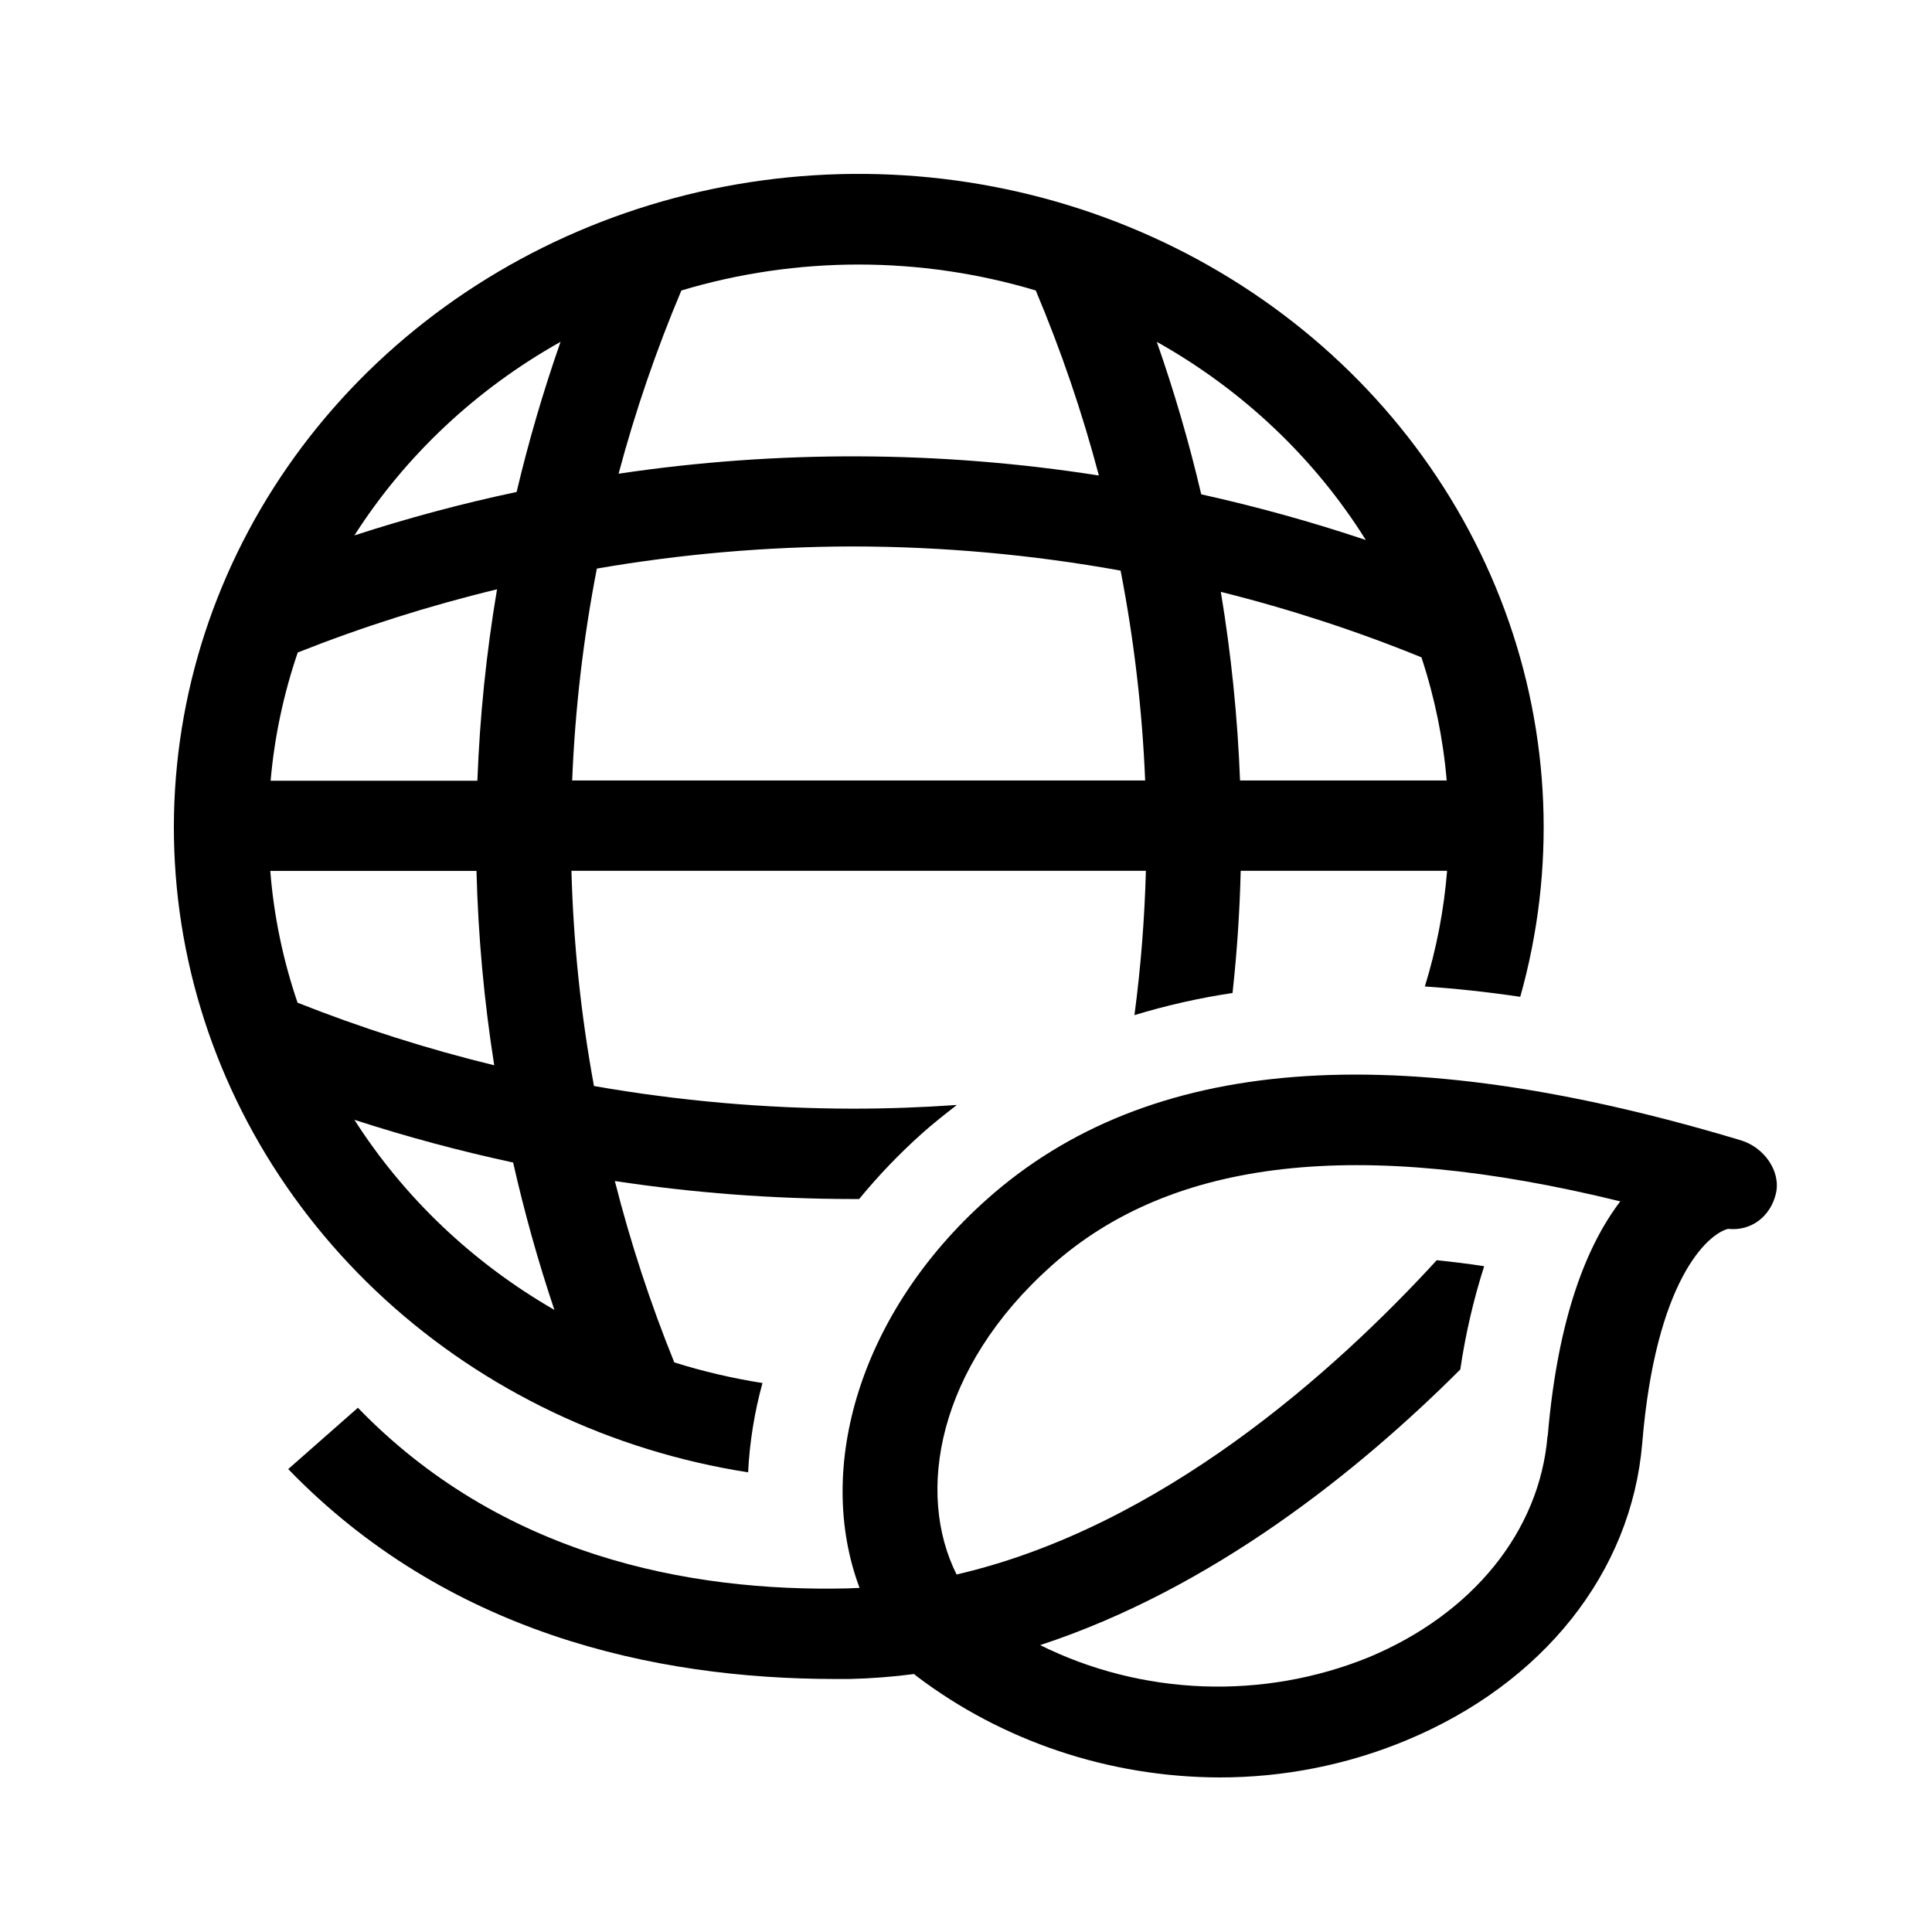
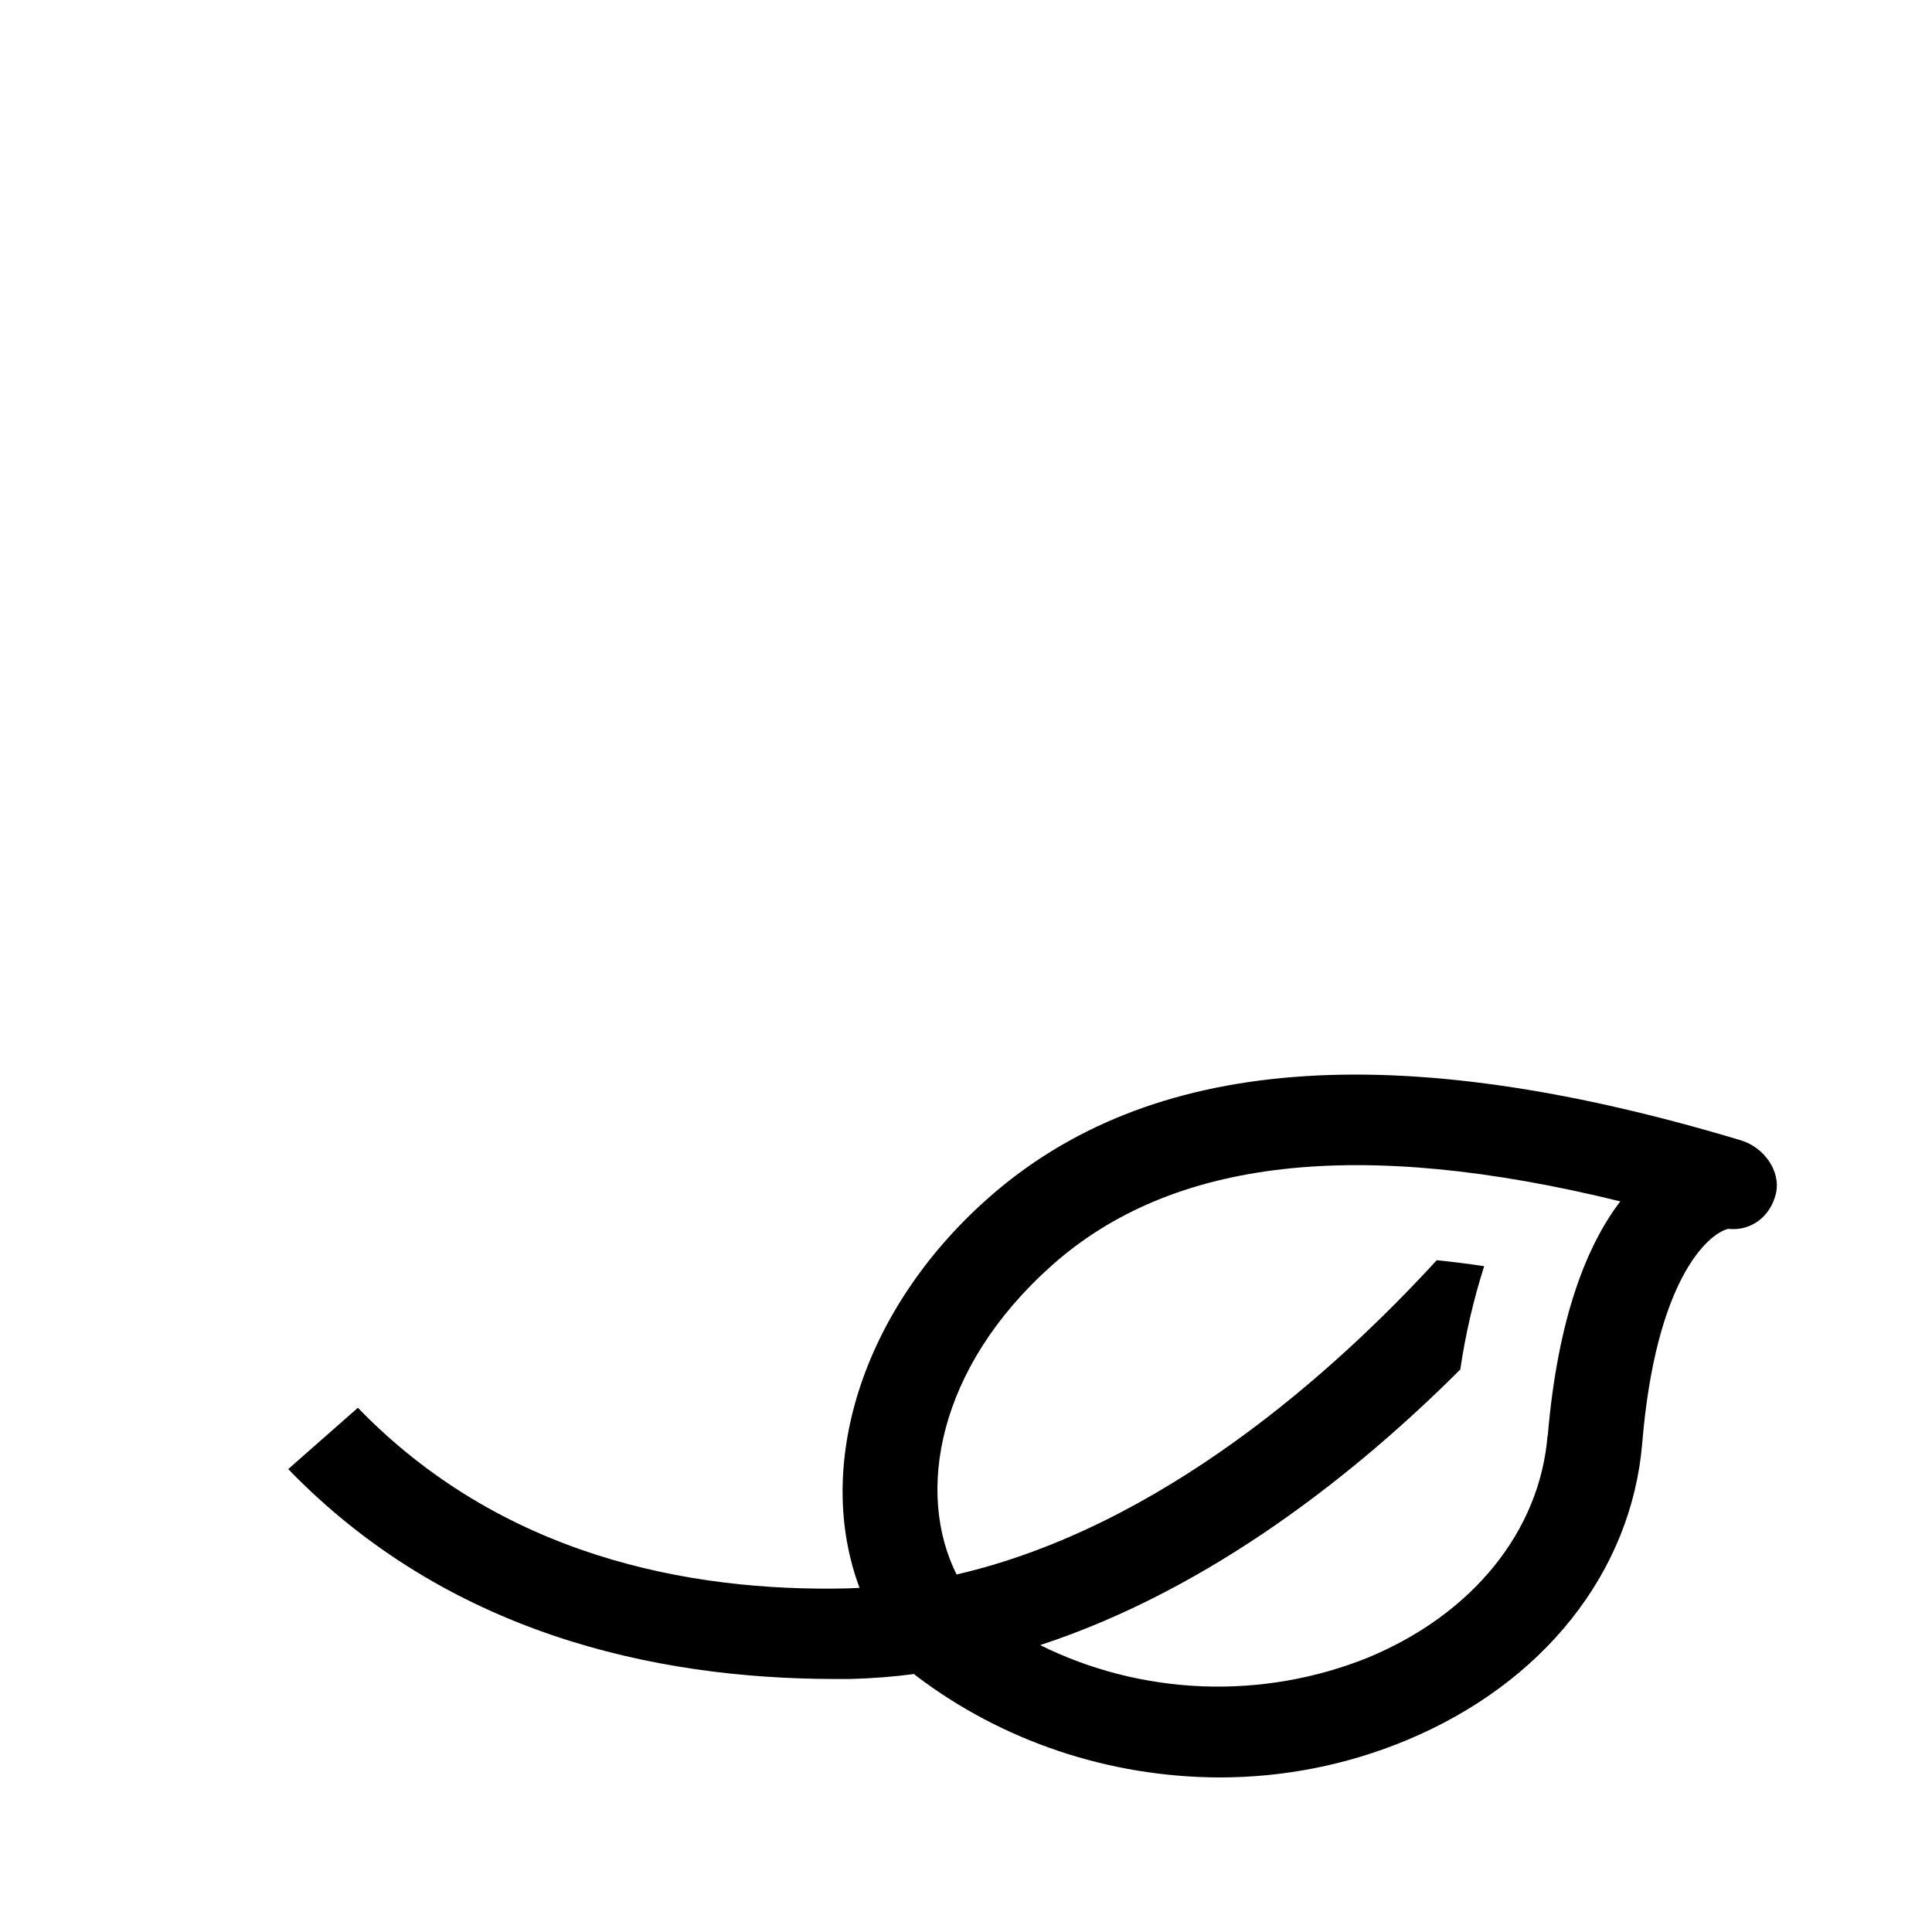
<svg xmlns="http://www.w3.org/2000/svg" width="100" height="100" viewBox="0 0 100 100" fill="none">
-   <path d="M38.722 76.208C38.8 74.646 39.05 73.097 39.466 71.585C37.918 71.342 36.391 70.986 34.901 70.518C33.661 67.456 32.633 64.32 31.824 61.129C35.882 61.744 39.984 62.055 44.093 62.061H44.47C45.463 60.85 46.552 59.714 47.727 58.663C48.305 58.147 48.911 57.672 49.527 57.193C47.741 57.318 45.948 57.384 44.162 57.384H44.096C39.618 57.376 35.149 56.984 30.744 56.212C30.068 52.532 29.678 48.809 29.578 45.073H59.311C59.244 47.568 59.047 50.058 58.719 52.543C60.378 52.038 62.075 51.655 63.796 51.397C64.027 49.295 64.168 47.187 64.218 45.073H74.902C74.738 47.102 74.352 49.108 73.75 51.06C75.349 51.166 76.995 51.344 78.688 51.595C80.545 44.995 80.263 38.012 77.879 31.568C75.495 25.123 71.122 19.519 65.334 15.493C59.547 11.467 52.617 9.208 45.457 9.014C38.298 8.82 31.245 10.699 25.227 14.405C19.209 18.111 14.509 23.47 11.745 29.774C8.982 36.08 8.284 43.035 9.745 49.726C11.206 56.416 14.757 62.528 19.929 67.255C25.102 71.982 31.654 75.104 38.722 76.208ZM74.881 40.397H64.184C64.059 37.127 63.727 33.867 63.19 30.635C66.734 31.519 70.205 32.651 73.573 34.023C74.258 36.094 74.697 38.232 74.881 40.397ZM70.694 27.95C67.902 27.014 65.059 26.225 62.176 25.586C61.552 22.919 60.784 20.285 59.875 17.693C64.327 20.191 68.048 23.718 70.694 27.95ZM35.268 15.035C41.238 13.245 47.64 13.245 53.611 15.035C54.925 18.153 56.016 21.353 56.878 24.612C48.649 23.322 40.257 23.291 32.018 24.519C32.879 21.292 33.964 18.124 35.268 15.035ZM30.893 29.43C35.249 28.677 39.666 28.294 44.093 28.284H44.159C48.804 28.291 53.439 28.71 58.002 29.535C58.698 33.122 59.123 36.752 59.273 40.397H29.616C29.763 36.717 30.19 33.051 30.893 29.43ZM29.014 17.693C28.124 20.236 27.363 22.835 26.74 25.464C23.9 26.066 21.098 26.817 18.344 27.713C20.981 23.585 24.646 20.143 29.014 17.693ZM15.412 33.772C18.762 32.445 22.209 31.352 25.726 30.503C25.173 33.782 24.833 37.091 24.709 40.41H14.007C14.204 38.153 14.675 35.925 15.412 33.772ZM13.99 45.077H24.663C24.748 48.446 25.055 51.806 25.581 55.139C22.111 54.293 18.709 53.21 15.402 51.899C14.646 49.687 14.172 47.397 13.99 45.077ZM26.56 60.172C27.142 62.751 27.855 65.3 28.695 67.8C24.467 65.362 20.916 61.987 18.344 57.962C21.04 58.836 23.782 59.574 26.56 60.172Z" fill="#000" />
  <path d="M90.075 59.013C72.168 53.636 59.408 54.644 51.067 62.087C44.553 67.899 42.145 75.927 44.491 82.189C44.283 82.189 44.079 82.212 43.872 82.215C35.59 82.407 25.909 80.498 18.524 72.866L14.918 76.04C23.089 84.484 33.773 86.904 43.245 86.904H43.996C45.107 86.877 46.215 86.791 47.315 86.647C47.348 86.679 47.383 86.71 47.419 86.739C51.878 90.127 57.404 91.98 63.104 92C66.438 92.004 69.738 91.35 72.794 90.078C79.872 87.136 84.437 81.389 85.001 74.709C85.693 66.304 88.365 63.883 89.442 63.606C90.663 63.735 91.643 62.946 91.919 61.786C92.196 60.627 91.303 59.366 90.075 59.013ZM80.1 74.322C79.692 79.256 76.231 83.536 70.836 85.785C68.129 86.882 65.201 87.393 62.263 87.284C59.325 87.174 56.448 86.446 53.839 85.151C62.758 82.222 70.32 76.142 75.584 70.885C75.85 69.074 76.263 67.287 76.82 65.538C75.975 65.409 75.162 65.31 74.366 65.228C69.07 71.004 60.093 79.051 49.513 81.495C47.398 77.278 48.499 70.802 54.427 65.512C60.657 59.954 70.313 58.854 83.866 62.183C82.18 64.392 80.637 68.104 80.111 74.322H80.1Z" fill="#000" />
</svg>